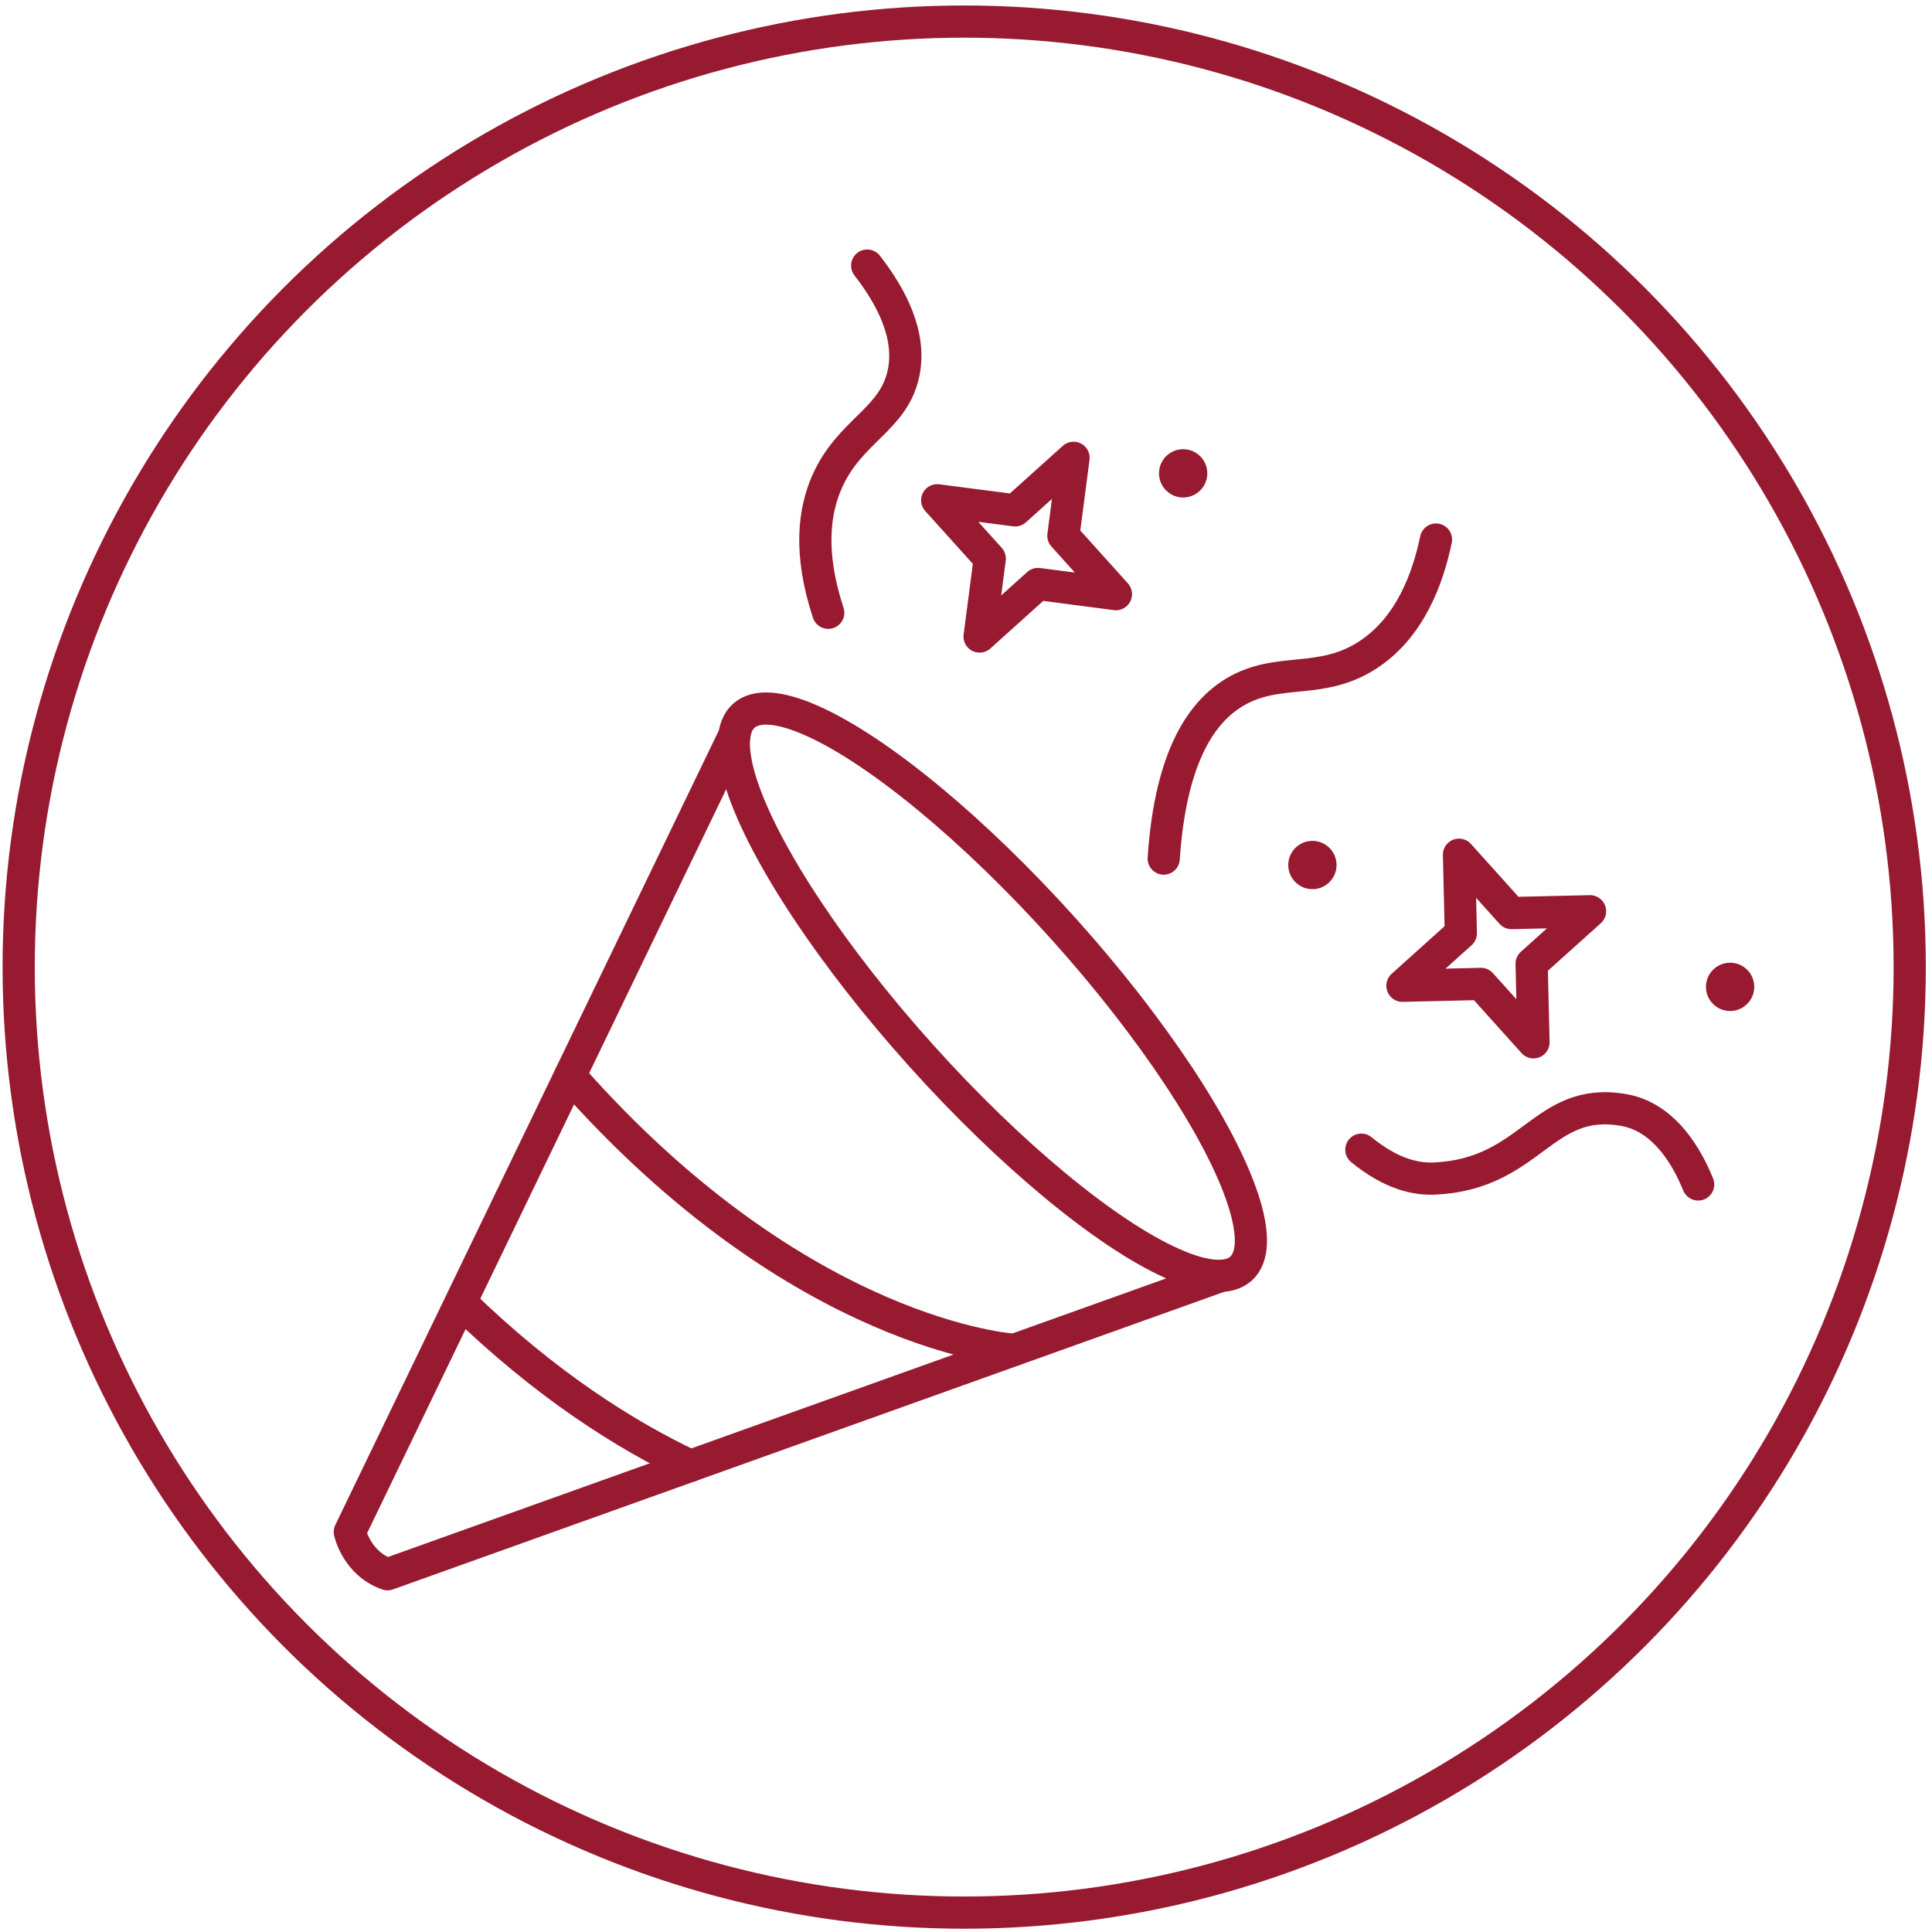
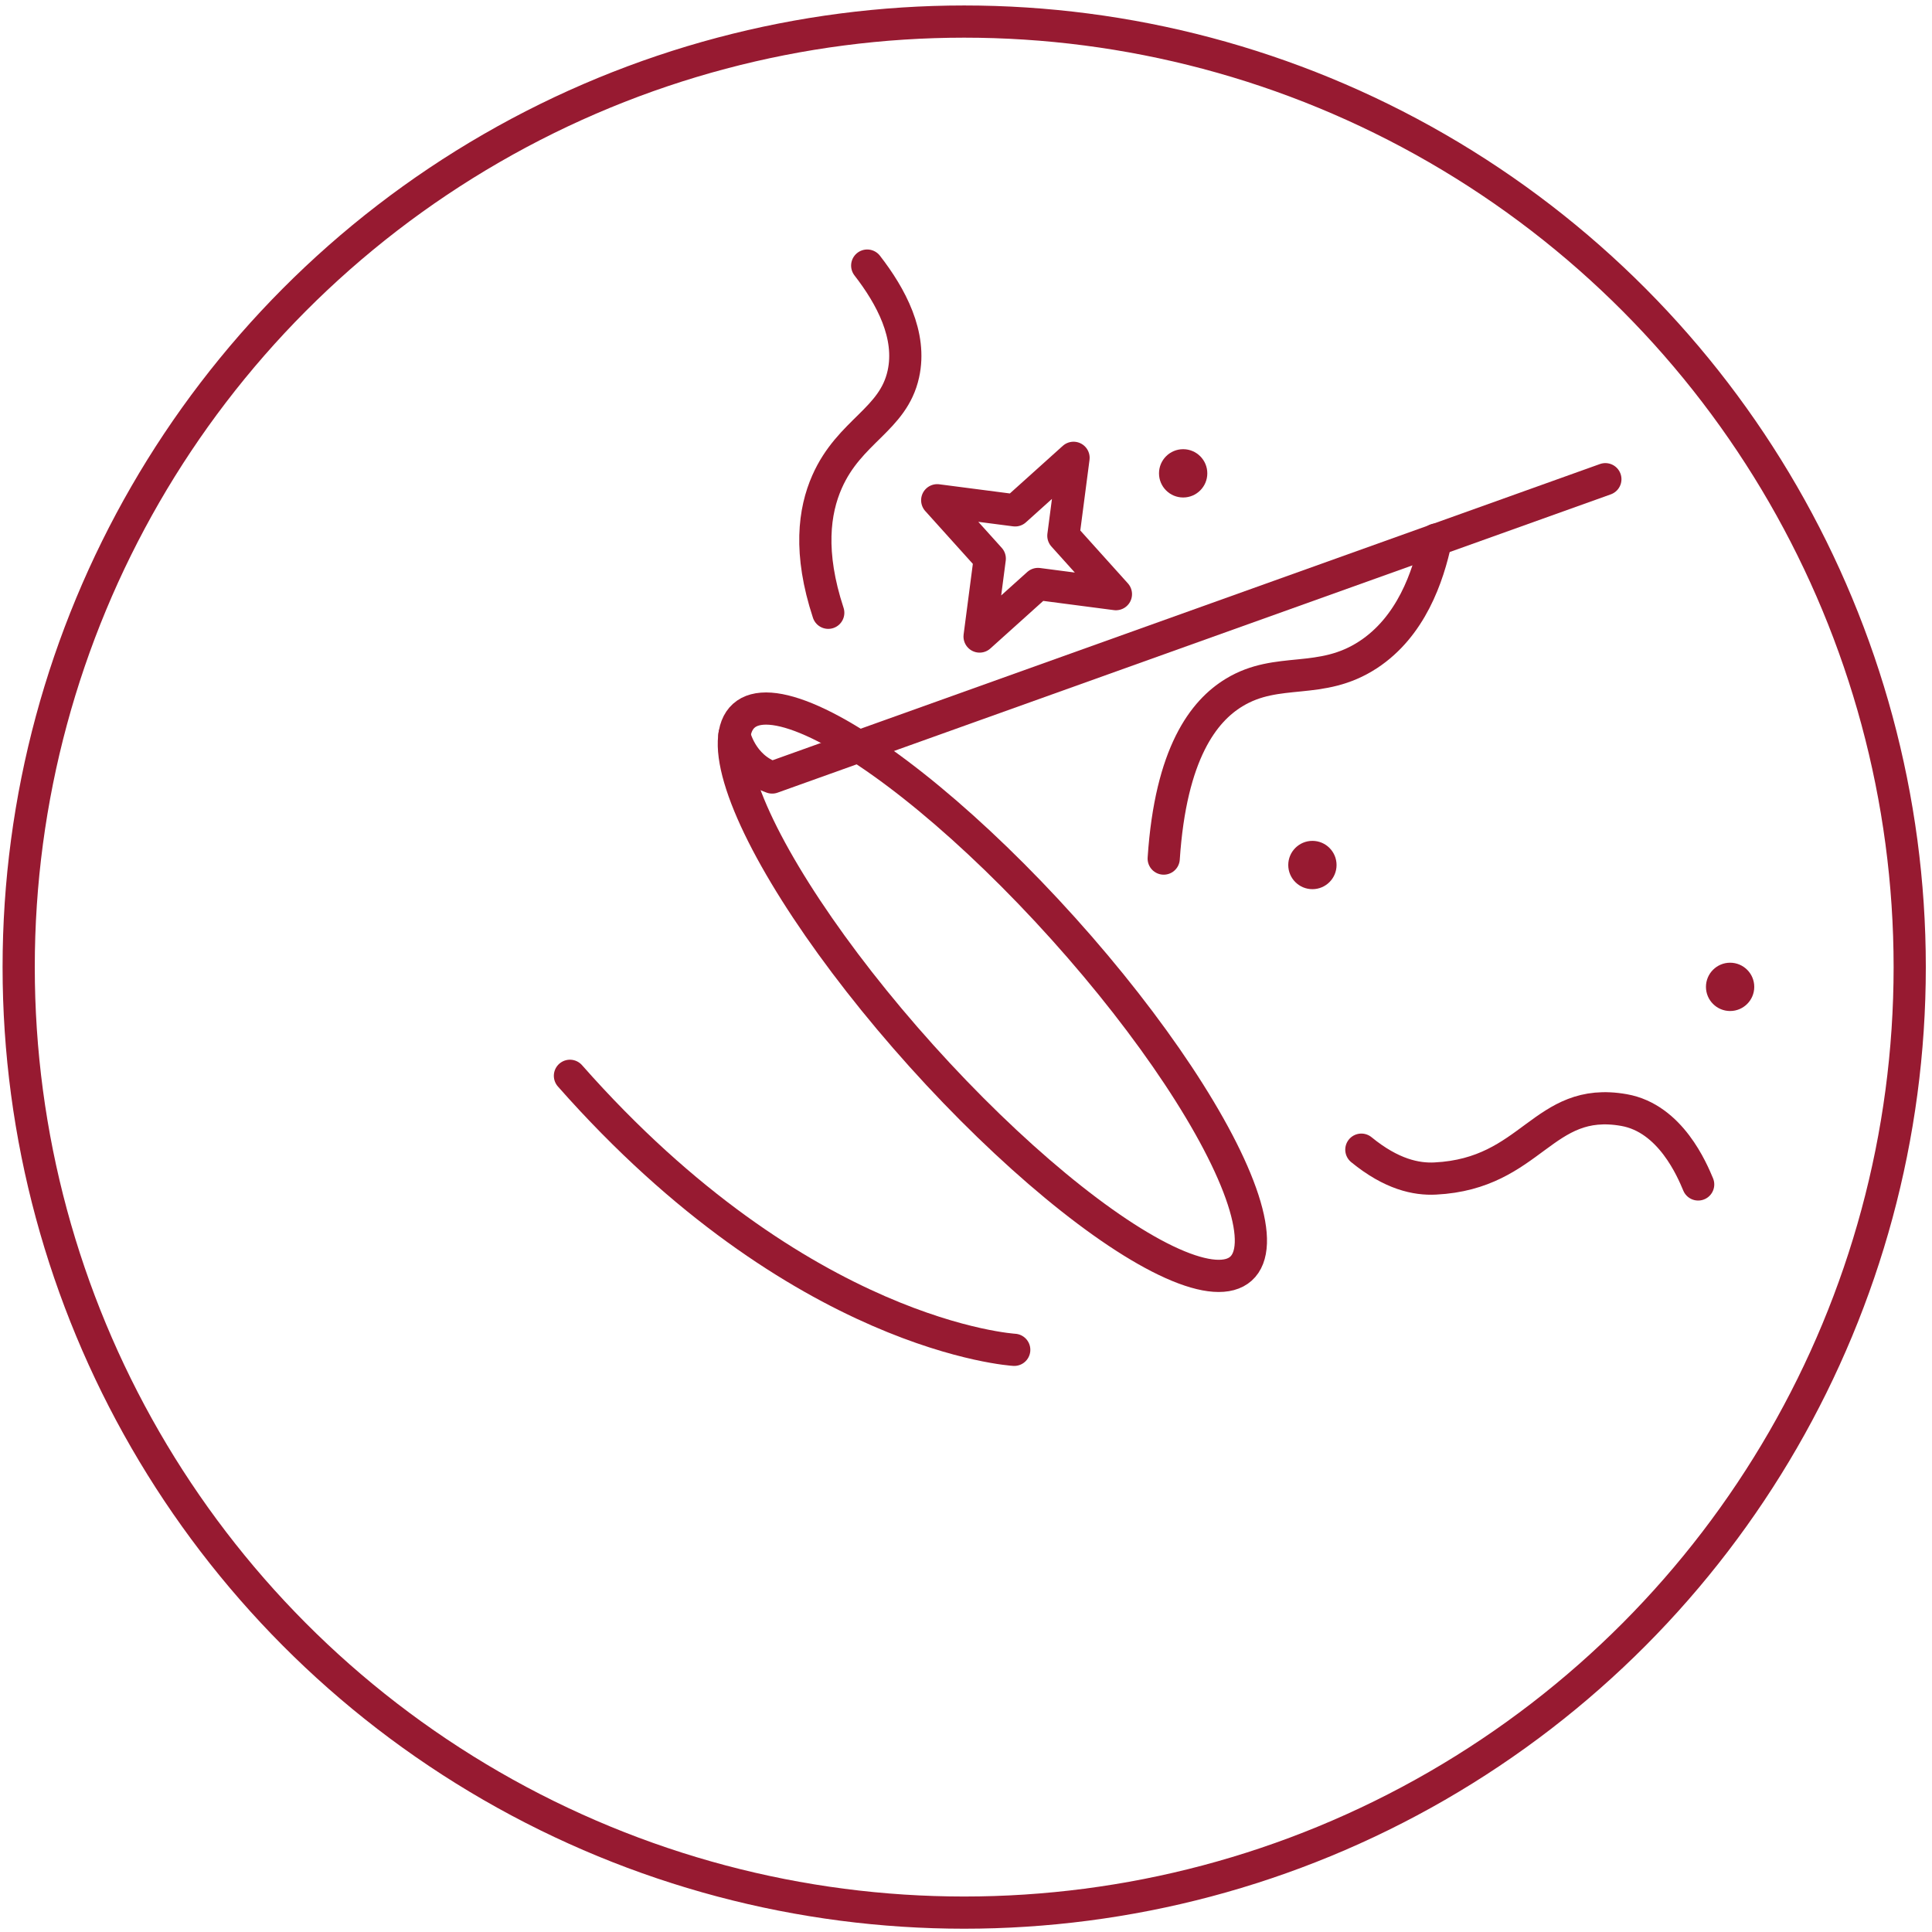
<svg xmlns="http://www.w3.org/2000/svg" id="Layer_1" version="1.1" viewBox="0 0 300 300">
  <defs>
    <style>
      .st0 {
        fill: #971a31;
      }

      .st1 {
        fill: none;
        stroke: #971a31;
        stroke-linecap: round;
        stroke-linejoin: round;
        stroke-width: 5px;
      }
    </style>
  </defs>
  <circle class="st1" cx="149.72" cy="150.17" r="146.82" />
-   <path class="st1" d="M114.04,114.16l-59.72,123.72s1.04,4.91,5.86,6.57l129.38-46.32" />
+   <path class="st1" d="M114.04,114.16s1.04,4.91,5.86,6.57l129.38-46.32" />
  <ellipse class="st1" cx="154.09" cy="154.08" rx="14.8" ry="57.73" transform="translate(-63.51 142.56) rotate(-41.97)" />
  <path class="st1" d="M157.49,209.6s-33.14-1.9-68.99-42.55" />
-   <path class="st1" d="M107.21,227.61c-10.04-4.75-22.44-12.54-35.58-25.3" />
  <path class="st1" d="M134.66,41.24c3.7,4.77,6.95,10.82,5.61,16.85-1.57,7.12-8.35,8.8-11.85,16.73-2,4.53-2.88,11,.19,20.33" />
  <path class="st1" d="M180.7,133.32c1.09-16.41,6.24-22.93,10.93-25.78,6.82-4.15,13.41-1.01,20.84-5.89,6.61-4.35,9.28-12.02,10.51-17.87" />
  <path class="st1" d="M263.69,183.92c-.92-2.19-4.27-10.27-11.51-11.55-12.68-2.24-14.24,9.88-29.32,10.63-2.94.15-6.78-.64-11.47-4.48" />
  <circle class="st0" cx="183.72" cy="73.5" r="3.75" />
  <circle class="st0" cx="203.79" cy="134.32" r="3.75" />
  <circle class="st0" cx="268.65" cy="153.24" r="3.75" />
  <polygon class="st1" points="166.7 71.09 165.12 83.19 173.28 92.26 161.18 90.68 152.11 98.84 153.69 86.74 145.53 77.68 157.63 79.25 166.7 71.09" />
-   <polygon class="st1" points="246.9 141.5 237.83 149.65 238.12 161.85 229.96 152.78 217.77 153.07 226.84 144.91 226.55 132.72 234.7 141.78 246.9 141.5" />
</svg>